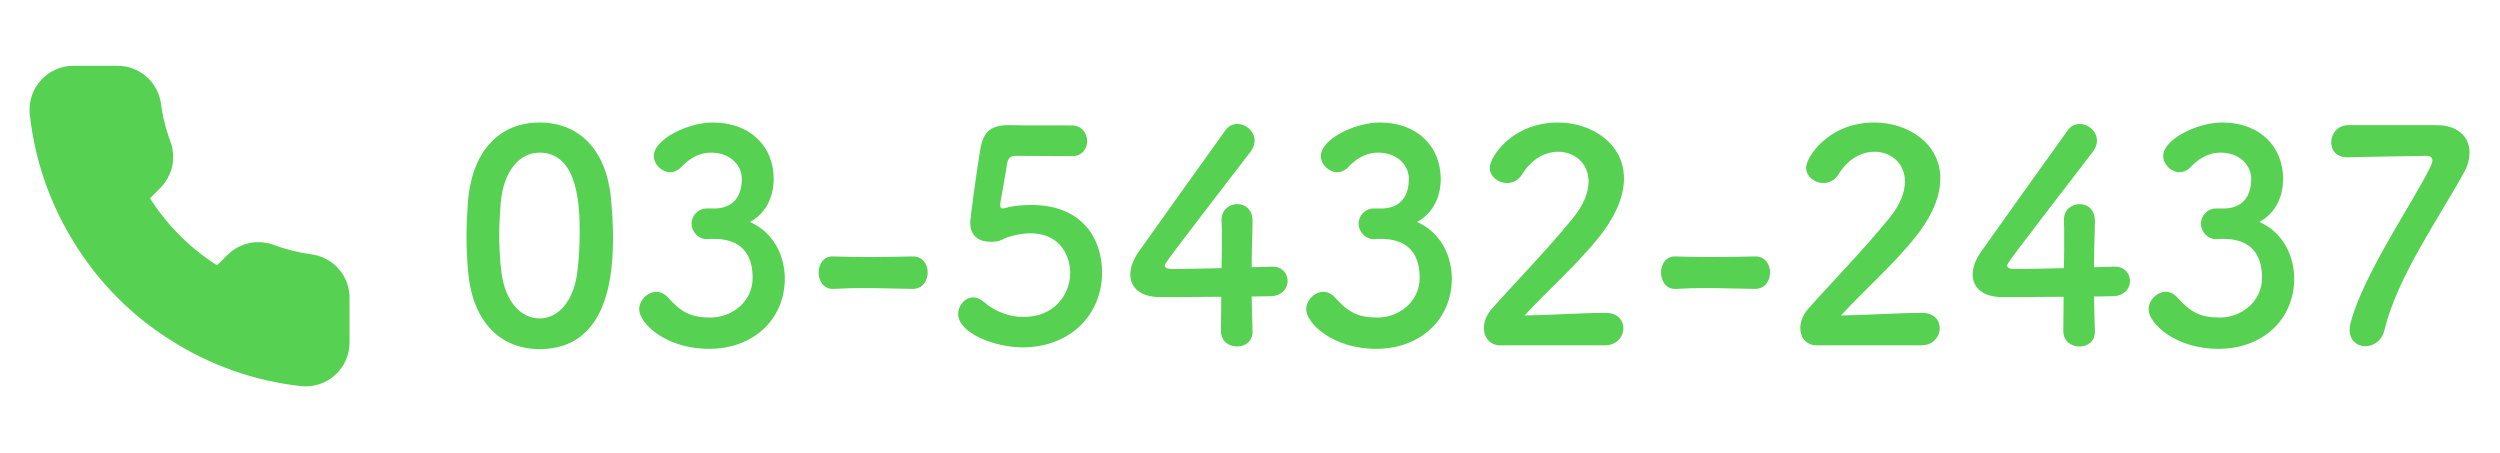
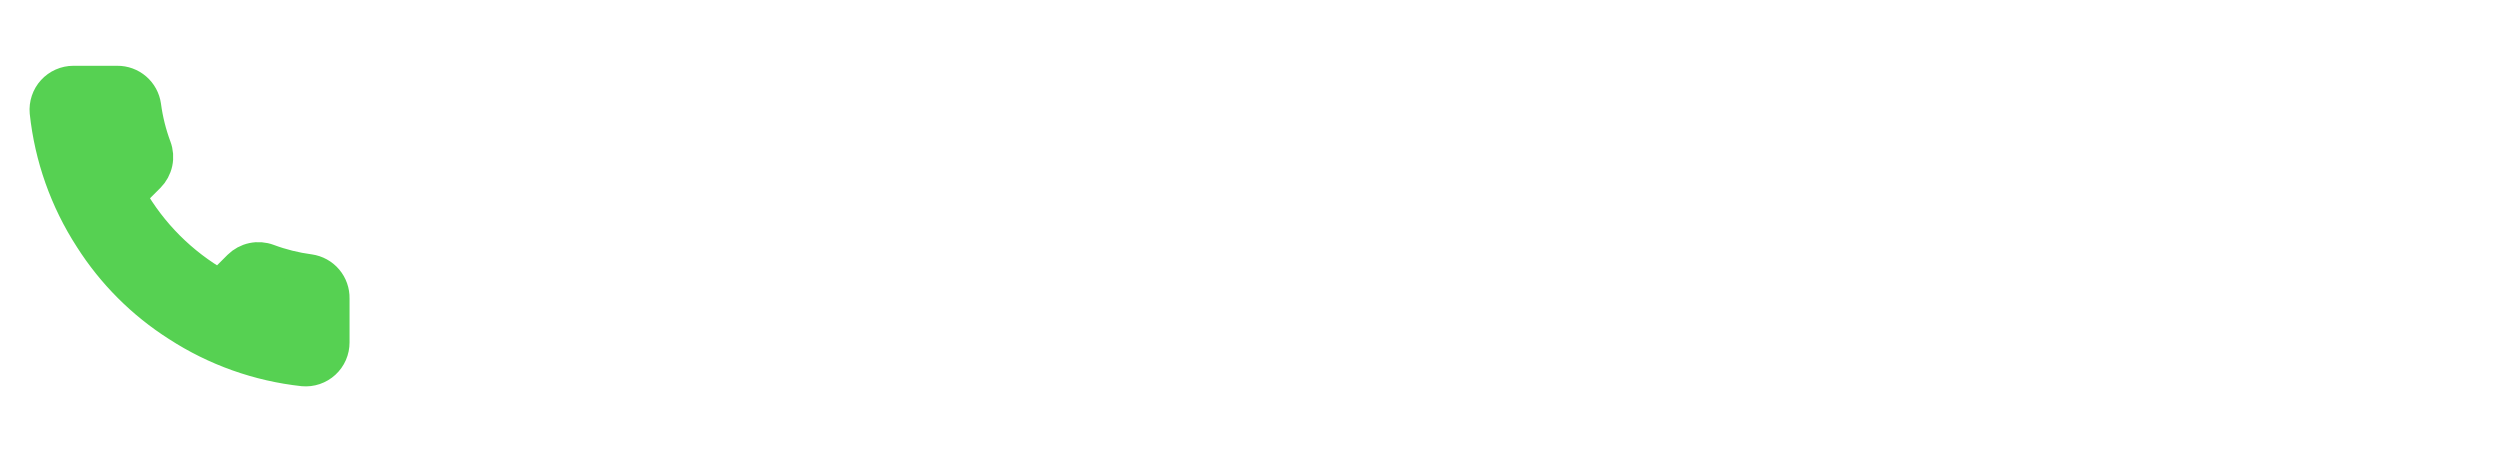
<svg xmlns="http://www.w3.org/2000/svg" width="171" height="31" viewBox="0 0 171 31" fill="none">
  <path d="M22.909 20.42V23.42C22.91 23.698 22.853 23.974 22.742 24.229C22.63 24.485 22.466 24.714 22.261 24.902C22.056 25.09 21.814 25.233 21.55 25.323C21.286 25.412 21.007 25.445 20.729 25.42C17.652 25.086 14.696 24.034 12.099 22.35C9.683 20.815 7.635 18.766 6.099 16.35C4.409 13.741 3.357 10.771 3.029 7.68C3.004 7.403 3.037 7.125 3.126 6.862C3.214 6.598 3.357 6.357 3.544 6.152C3.731 5.947 3.959 5.783 4.213 5.671C4.467 5.558 4.742 5.5 5.019 5.5H8.019C8.504 5.495 8.975 5.667 9.343 5.984C9.711 6.3 9.951 6.739 10.019 7.22C10.146 8.18 10.381 9.123 10.719 10.03C10.854 10.388 10.883 10.777 10.803 11.151C10.723 11.525 10.538 11.868 10.269 12.14L8.999 13.41C10.423 15.914 12.496 17.986 14.999 19.41L16.269 18.14C16.541 17.871 16.884 17.686 17.258 17.606C17.632 17.526 18.021 17.555 18.379 17.69C19.287 18.029 20.229 18.263 21.189 18.39C21.675 18.459 22.119 18.703 22.436 19.078C22.753 19.452 22.921 19.93 22.909 20.42Z" fill="#56D152" stroke="#56D152" stroke-width="2" stroke-linecap="round" stroke-linejoin="round" />
-   <path d="M36.909 23.88C34.249 23.88 32.349 22.04 32.029 18.68C31.949 17.82 31.909 16.98 31.909 16.14C31.909 15.38 31.949 14.6 32.009 13.78C32.289 10.3 34.189 8.38 36.909 8.38C39.589 8.38 41.469 10.22 41.789 13.56C41.869 14.44 41.929 15.32 41.929 16.18C41.929 18.44 41.749 23.88 36.909 23.88ZM36.909 21.78C38.149 21.78 39.189 20.66 39.469 18.76C39.589 17.88 39.649 16.9 39.649 15.94C39.649 14.4 39.649 10.44 36.909 10.44C35.509 10.44 34.449 11.72 34.249 13.86C34.189 14.6 34.149 15.34 34.149 16.06C34.149 16.9 34.189 17.74 34.289 18.56C34.529 20.6 35.609 21.78 36.909 21.78ZM48.341 14.26H48.941C50.161 14.22 50.741 13.42 50.741 12.24C50.741 11.24 49.881 10.44 48.661 10.44C47.701 10.44 47.061 10.94 46.541 11.48C46.341 11.68 46.081 11.78 45.841 11.78C45.281 11.78 44.721 11.26 44.721 10.66C44.721 9.54 47.021 8.38 48.761 8.38C51.301 8.38 52.921 10 52.921 12.24C52.921 13.6 52.281 14.66 51.301 15.18C53.641 16.26 53.681 18.66 53.681 19.04C53.681 21.86 51.521 23.86 48.501 23.86C45.521 23.86 43.721 22.1 43.721 21.16C43.721 20.52 44.301 19.96 44.901 19.96C45.161 19.96 45.441 20.08 45.681 20.34C46.581 21.34 47.221 21.72 48.601 21.72C50.041 21.72 51.481 20.66 51.481 19C51.481 16.96 50.261 16.34 48.841 16.34C48.781 16.34 48.721 16.34 48.661 16.34C48.541 16.34 48.441 16.36 48.361 16.36C47.741 16.36 47.301 15.82 47.301 15.3C47.301 14.78 47.721 14.26 48.341 14.26ZM62.434 19.76H62.414C60.794 19.74 59.914 19.7 59.034 19.7C58.434 19.7 57.834 19.72 57.014 19.76C56.274 19.8 55.994 19.12 55.994 18.64C55.994 18.1 56.314 17.54 56.934 17.54C56.954 17.54 56.954 17.54 56.974 17.54C57.674 17.56 58.494 17.58 59.334 17.58C60.374 17.58 61.454 17.56 62.414 17.54C62.434 17.54 62.434 17.54 62.454 17.54C63.114 17.54 63.454 18.08 63.454 18.64C63.454 19.2 63.114 19.76 62.434 19.76ZM75.382 18.62C75.382 21.54 73.202 23.76 69.922 23.76C68.082 23.76 65.542 22.8 65.542 21.48C65.542 20.88 66.002 20.34 66.582 20.34C66.802 20.34 67.042 20.44 67.282 20.64C68.102 21.36 69.102 21.68 70.022 21.68C72.102 21.68 73.202 20.16 73.202 18.64C73.202 17.86 72.782 15.96 70.462 15.96C69.922 15.96 69.362 16.08 68.882 16.24C68.602 16.34 68.422 16.5 68.102 16.52C68.002 16.52 67.902 16.54 67.802 16.54C66.922 16.54 66.362 16.14 66.362 15.18C66.362 15.02 66.762 11.92 67.062 10.16C67.262 9.06 67.722 8.56 69.002 8.56C69.042 8.56 69.082 8.56 69.142 8.56C69.722 8.58 70.022 8.58 73.302 8.58C74.002 8.58 74.362 9.12 74.362 9.66C74.362 10.16 74.022 10.68 73.342 10.68C72.782 10.68 70.082 10.66 69.482 10.66C69.102 10.66 68.942 10.84 68.882 11.2C68.782 11.9 68.482 13.5 68.422 13.9C68.422 13.96 68.422 14 68.422 14.04C68.422 14.2 68.462 14.26 68.582 14.26C68.682 14.26 68.842 14.2 69.042 14.16C69.402 14.08 69.942 14.02 70.542 14.02C74.122 14.02 75.382 16.44 75.382 18.62ZM85.614 20.28C85.614 20.94 85.654 21.74 85.674 22.64C85.674 22.66 85.674 22.66 85.674 22.68C85.674 23.38 85.154 23.7 84.614 23.7C84.074 23.7 83.514 23.36 83.514 22.64C83.514 21.94 83.534 21.12 83.534 20.3C81.594 20.32 79.534 20.32 79.334 20.32C77.994 20.32 77.314 19.66 77.314 18.78C77.314 18.32 77.494 17.78 77.874 17.24C79.074 15.54 82.374 10.92 83.814 8.92C84.034 8.6 84.334 8.48 84.634 8.48C85.234 8.48 85.814 8.98 85.814 9.62C85.814 9.86 85.734 10.12 85.534 10.38C79.674 18 79.674 18.02 79.674 18.16C79.674 18.4 79.994 18.4 80.494 18.4C81.174 18.4 82.374 18.36 83.554 18.34C83.574 17.54 83.574 16.78 83.574 16.18C83.574 15.74 83.574 15.38 83.554 15.12C83.554 15.1 83.554 15.06 83.554 15.04C83.554 14.34 84.094 13.96 84.634 13.96C85.154 13.96 85.674 14.32 85.674 15.1C85.674 16.04 85.614 16.8 85.614 18.28C86.354 18.26 86.894 18.24 86.994 18.24C87.014 18.24 87.034 18.24 87.054 18.24C87.714 18.24 88.074 18.72 88.074 19.22C88.074 19.72 87.694 20.24 86.914 20.26C86.674 20.26 86.194 20.28 85.614 20.28ZM93.966 14.26H94.566C95.786 14.22 96.366 13.42 96.366 12.24C96.366 11.24 95.506 10.44 94.286 10.44C93.326 10.44 92.686 10.94 92.166 11.48C91.966 11.68 91.706 11.78 91.466 11.78C90.906 11.78 90.346 11.26 90.346 10.66C90.346 9.54 92.646 8.38 94.386 8.38C96.926 8.38 98.546 10 98.546 12.24C98.546 13.6 97.906 14.66 96.926 15.18C99.266 16.26 99.306 18.66 99.306 19.04C99.306 21.86 97.146 23.86 94.126 23.86C91.146 23.86 89.346 22.1 89.346 21.16C89.346 20.52 89.926 19.96 90.526 19.96C90.786 19.96 91.066 20.08 91.306 20.34C92.206 21.34 92.846 21.72 94.226 21.72C95.666 21.72 97.106 20.66 97.106 19C97.106 16.96 95.886 16.34 94.466 16.34C94.406 16.34 94.346 16.34 94.286 16.34C94.166 16.34 94.066 16.36 93.986 16.36C93.366 16.36 92.926 15.82 92.926 15.3C92.926 14.78 93.346 14.26 93.966 14.26ZM109.779 23.62H102.619C101.919 23.62 101.499 23.1 101.499 22.44C101.499 22 101.679 21.52 102.079 21.08C103.459 19.52 105.779 17.14 107.539 14.98C108.339 14.02 108.659 13.14 108.659 12.42C108.659 11.16 107.699 10.38 106.579 10.38C105.719 10.38 104.779 10.84 104.119 11.92C103.859 12.34 103.459 12.52 103.079 12.52C102.479 12.52 101.899 12.08 101.899 11.46C101.899 10.76 103.419 8.38 106.559 8.38C108.879 8.38 111.079 9.82 111.079 12.2C111.079 13.34 110.599 14.66 109.419 16.16C107.899 18.08 105.939 19.78 104.279 21.58C105.939 21.56 108.199 21.4 109.839 21.4C110.659 21.4 111.039 21.92 111.039 22.44C111.039 23.02 110.599 23.62 109.779 23.62ZM120.051 19.76H120.031C118.411 19.74 117.531 19.7 116.651 19.7C116.051 19.7 115.451 19.72 114.631 19.76C113.891 19.8 113.611 19.12 113.611 18.64C113.611 18.1 113.931 17.54 114.551 17.54C114.571 17.54 114.571 17.54 114.591 17.54C115.291 17.56 116.111 17.58 116.951 17.58C117.991 17.58 119.071 17.56 120.031 17.54C120.051 17.54 120.051 17.54 120.071 17.54C120.731 17.54 121.071 18.08 121.071 18.64C121.071 19.2 120.731 19.76 120.051 19.76ZM131.419 23.62H124.259C123.559 23.62 123.139 23.1 123.139 22.44C123.139 22 123.319 21.52 123.719 21.08C125.099 19.52 127.419 17.14 129.179 14.98C129.979 14.02 130.299 13.14 130.299 12.42C130.299 11.16 129.339 10.38 128.219 10.38C127.359 10.38 126.419 10.84 125.759 11.92C125.499 12.34 125.099 12.52 124.719 12.52C124.119 12.52 123.539 12.08 123.539 11.46C123.539 10.76 125.059 8.38 128.199 8.38C130.519 8.38 132.719 9.82 132.719 12.2C132.719 13.34 132.239 14.66 131.059 16.16C129.539 18.08 127.579 19.78 125.919 21.58C127.579 21.56 129.839 21.4 131.479 21.4C132.299 21.4 132.679 21.92 132.679 22.44C132.679 23.02 132.239 23.62 131.419 23.62ZM143.231 20.28C143.231 20.94 143.271 21.74 143.291 22.64C143.291 22.66 143.291 22.66 143.291 22.68C143.291 23.38 142.771 23.7 142.231 23.7C141.691 23.7 141.131 23.36 141.131 22.64C141.131 21.94 141.151 21.12 141.151 20.3C139.211 20.32 137.151 20.32 136.951 20.32C135.611 20.32 134.931 19.66 134.931 18.78C134.931 18.32 135.111 17.78 135.491 17.24C136.691 15.54 139.991 10.92 141.431 8.92C141.651 8.6 141.951 8.48 142.251 8.48C142.851 8.48 143.431 8.98 143.431 9.62C143.431 9.86 143.351 10.12 143.151 10.38C137.291 18 137.291 18.02 137.291 18.16C137.291 18.4 137.611 18.4 138.111 18.4C138.791 18.4 139.991 18.36 141.171 18.34C141.191 17.54 141.191 16.78 141.191 16.18C141.191 15.74 141.191 15.38 141.171 15.12C141.171 15.1 141.171 15.06 141.171 15.04C141.171 14.34 141.711 13.96 142.251 13.96C142.771 13.96 143.291 14.32 143.291 15.1C143.291 16.04 143.231 16.8 143.231 18.28C143.971 18.26 144.511 18.24 144.611 18.24C144.631 18.24 144.651 18.24 144.671 18.24C145.331 18.24 145.691 18.72 145.691 19.22C145.691 19.72 145.311 20.24 144.531 20.26C144.291 20.26 143.811 20.28 143.231 20.28ZM151.584 14.26H152.184C153.404 14.22 153.984 13.42 153.984 12.24C153.984 11.24 153.124 10.44 151.904 10.44C150.944 10.44 150.304 10.94 149.784 11.48C149.584 11.68 149.324 11.78 149.084 11.78C148.524 11.78 147.964 11.26 147.964 10.66C147.964 9.54 150.264 8.38 152.004 8.38C154.544 8.38 156.164 10 156.164 12.24C156.164 13.6 155.524 14.66 154.544 15.18C156.884 16.26 156.924 18.66 156.924 19.04C156.924 21.86 154.764 23.86 151.744 23.86C148.764 23.86 146.964 22.1 146.964 21.16C146.964 20.52 147.544 19.96 148.144 19.96C148.404 19.96 148.684 20.08 148.924 20.34C149.824 21.34 150.464 21.72 151.844 21.72C153.284 21.72 154.724 20.66 154.724 19C154.724 16.96 153.504 16.34 152.084 16.34C152.024 16.34 151.964 16.34 151.904 16.34C151.784 16.34 151.684 16.36 151.604 16.36C150.984 16.36 150.544 15.82 150.544 15.3C150.544 14.78 150.964 14.26 151.584 14.26ZM160.576 8.56C160.576 8.56 160.576 8.56 166.676 8.56C168.136 8.56 168.916 9.38 168.916 10.44C168.916 10.84 168.816 11.28 168.576 11.72C166.936 14.76 163.976 18.9 163.096 22.58C162.916 23.32 162.336 23.68 161.796 23.68C161.236 23.68 160.716 23.3 160.716 22.56C160.716 22.42 160.736 22.26 160.776 22.1C161.656 18.72 165.176 13.66 166.276 11.34C166.336 11.2 166.376 11.08 166.376 10.98C166.376 10.78 166.236 10.66 165.976 10.66C165.836 10.66 160.896 10.74 160.656 10.76C160.616 10.76 160.576 10.76 160.536 10.76C159.796 10.76 159.456 10.26 159.456 9.74C159.456 9.18 159.836 8.6 160.576 8.56Z" fill="#56D152" />
</svg>